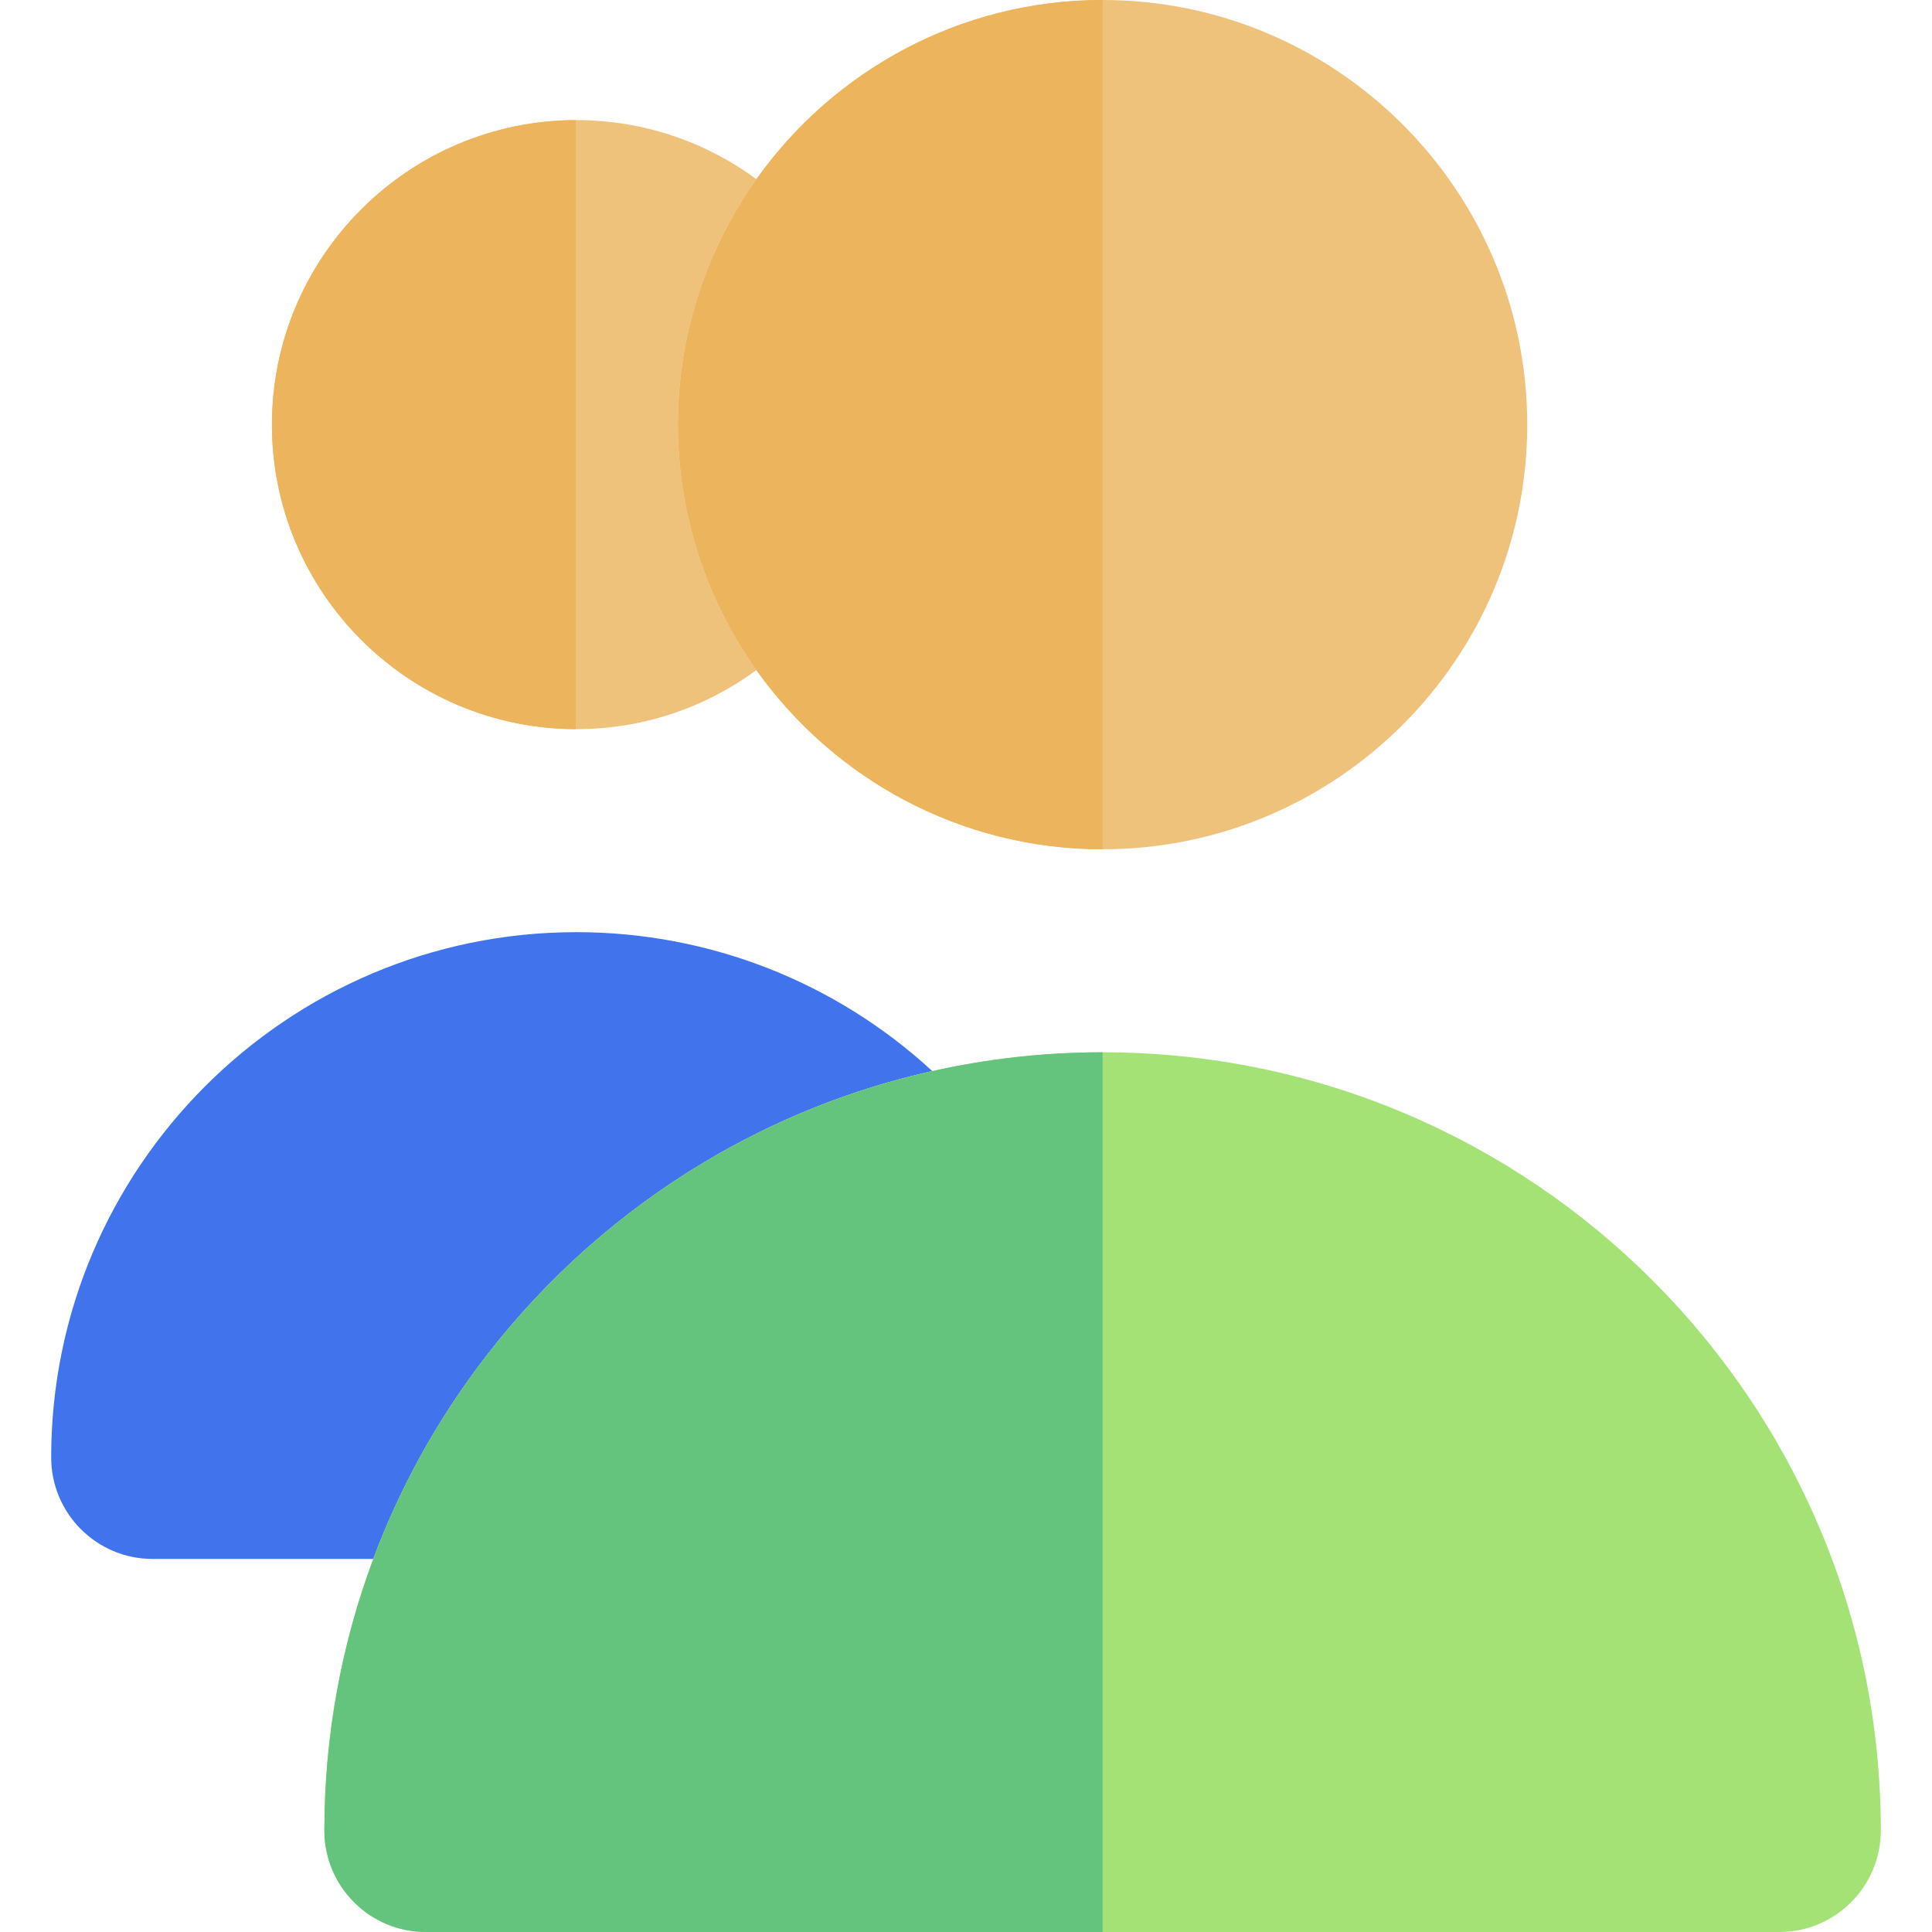
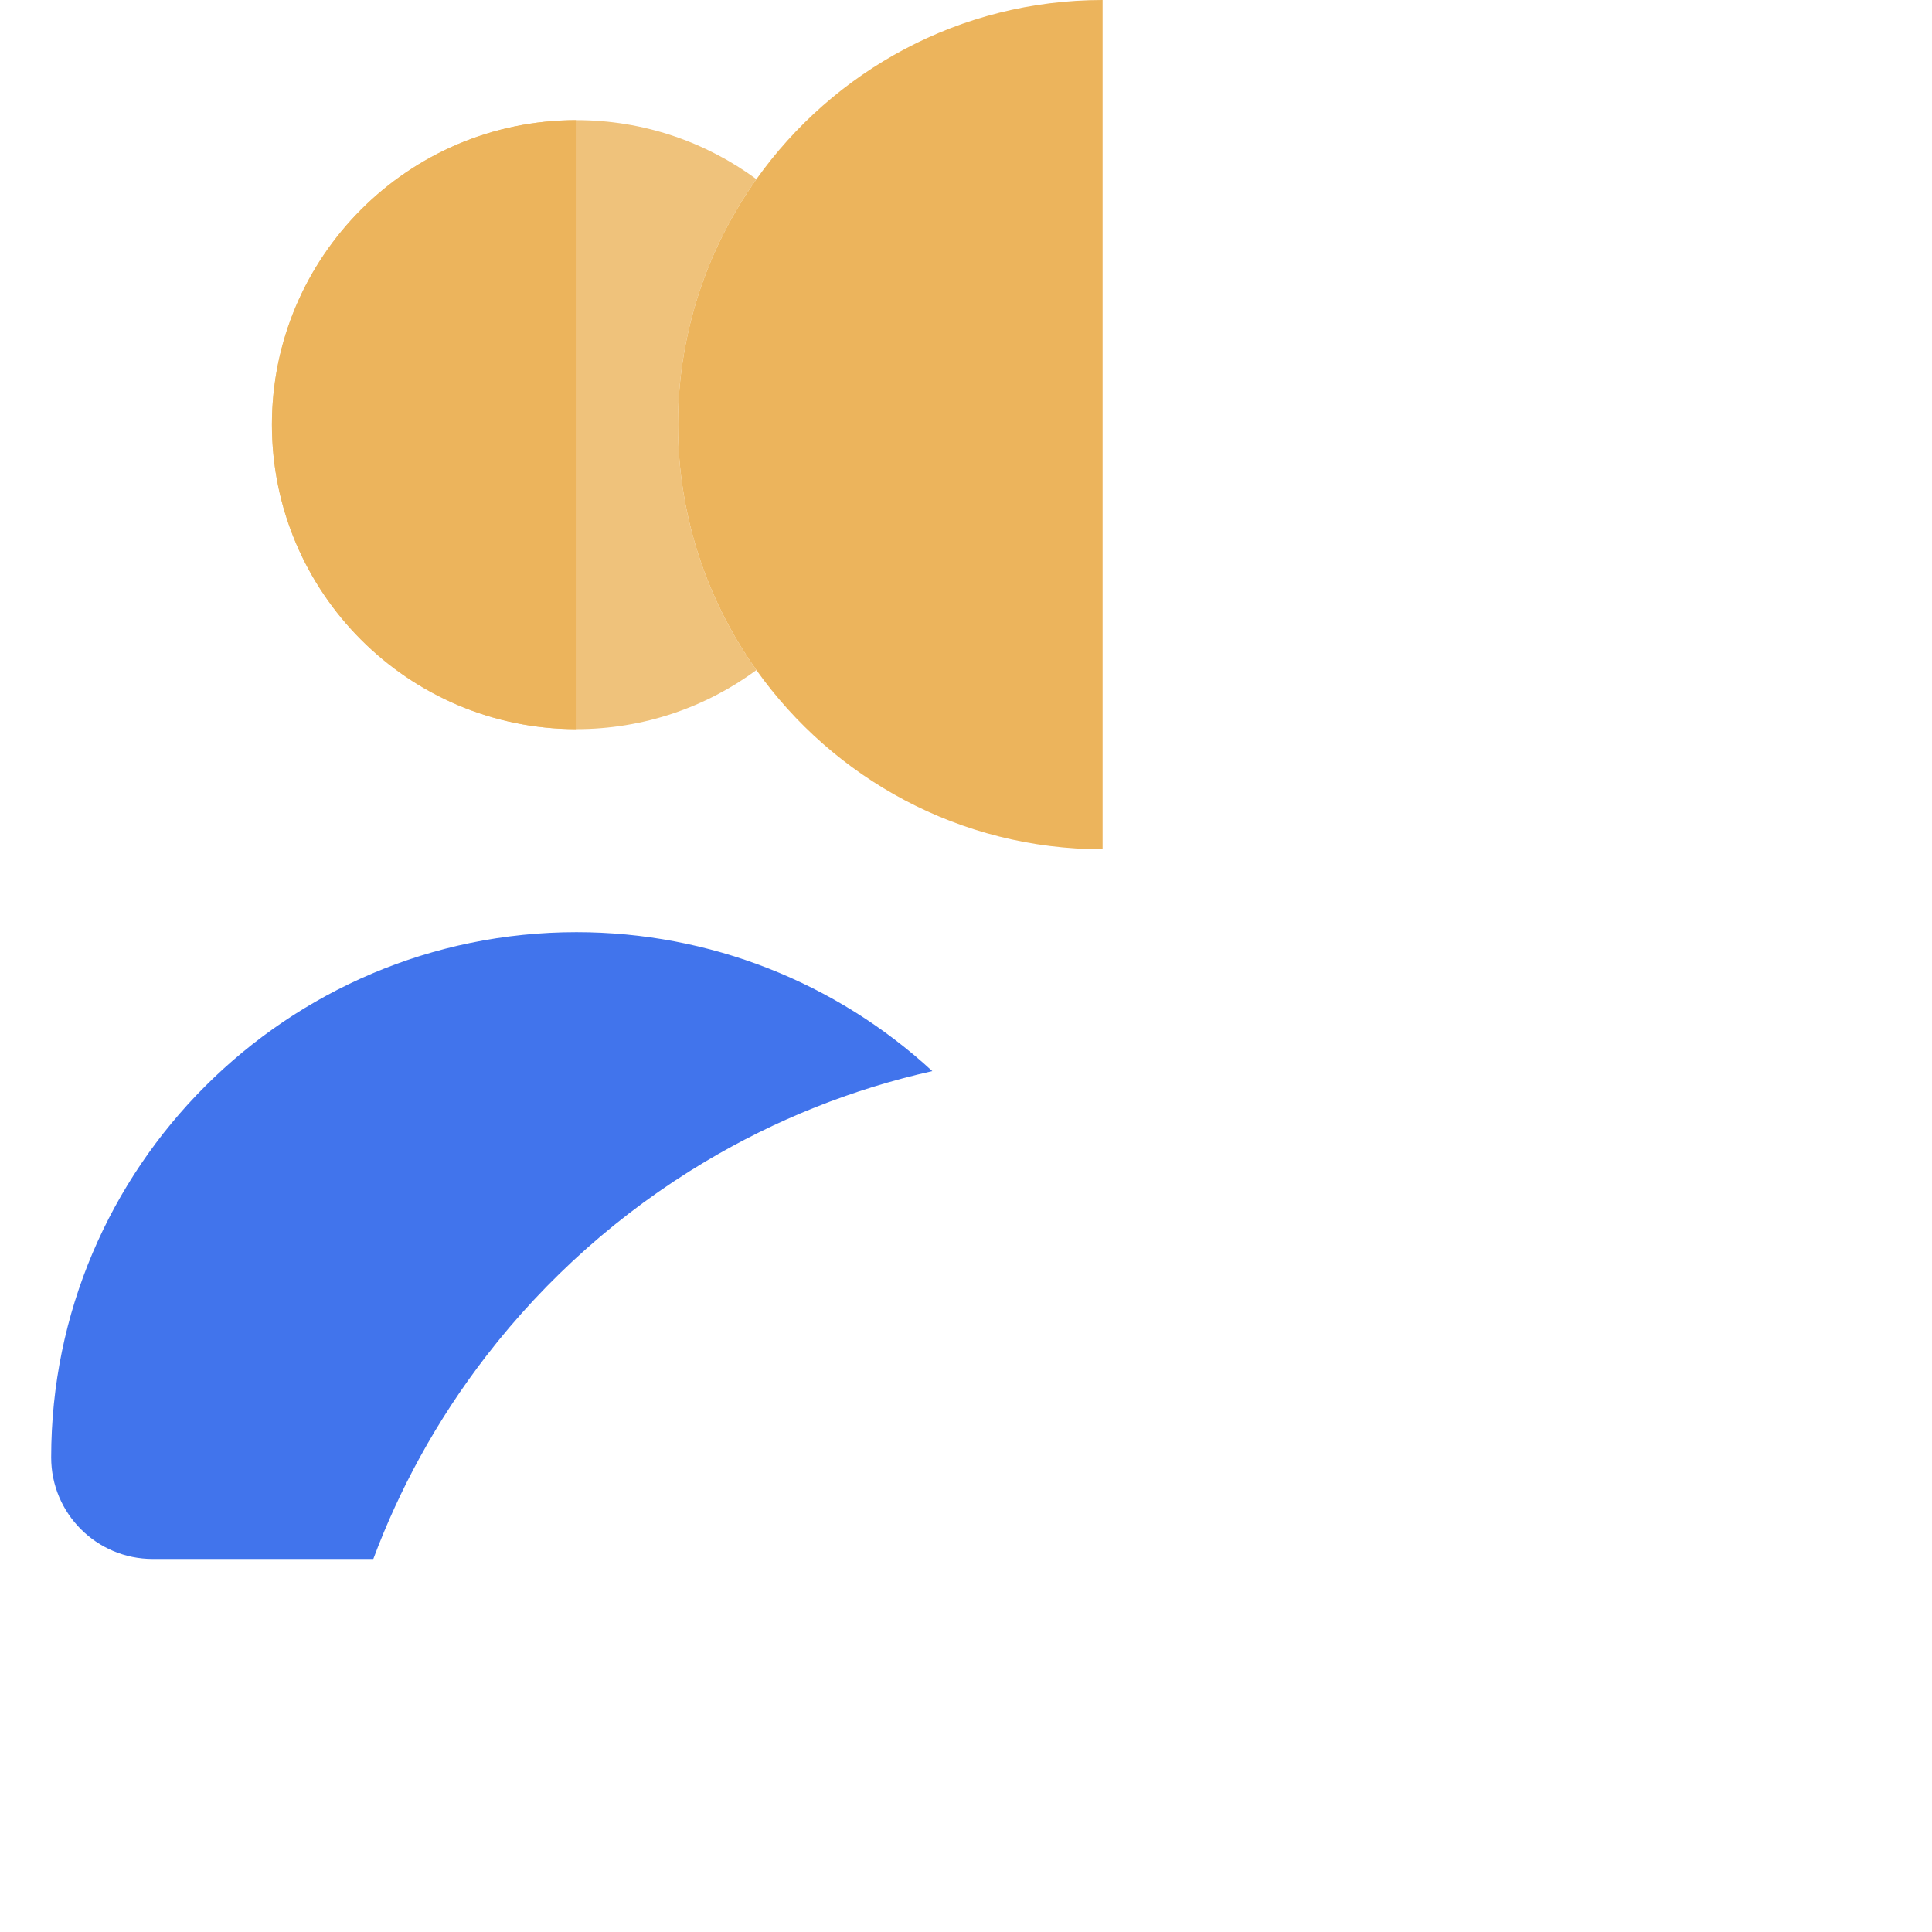
<svg xmlns="http://www.w3.org/2000/svg" height="64px" width="64px" version="1.1" id="Layer_1" viewBox="0 0 512 512" xml:space="preserve" fill="#000000">
  <g id="SVGRepo_bgCarrier" stroke-width="0" />
  <g id="SVGRepo_tracerCarrier" stroke-linecap="round" stroke-linejoin="round" />
  <g id="SVGRepo_iconCarrier">
    <path style="fill:#4174ec;" d="M128.869,359.337c15.868-20.559,35.517-38.05,57.906-51.421c9.306-5.558,19.079-10.409,29.253-14.465 c9.987-3.985,20.362-7.204,31.043-9.598c-25.566-23.572-59.078-36.821-94.303-36.821c-76.757,0-139.204,62.448-139.204,139.205 c0,14.856,12.044,26.9,26.9,26.9h58.467c3.476-9.302,7.597-18.287,12.322-26.9C116.429,376.797,122.329,367.809,128.869,359.337z" />
    <g>
      <path style="fill:#EFC27B;" d="M200.458,177.579c-5.247-7.378-9.623-15.408-12.986-23.95c-5.02-12.74-7.806-26.595-7.806-41.096 s2.789-28.356,7.806-41.098c3.364-8.544,7.74-16.572,12.987-23.95c-13.373-9.829-29.863-15.654-47.694-15.654 c-44.498,0-80.701,36.202-80.701,80.703c0,44.498,36.202,80.699,80.701,80.699C170.595,193.232,187.087,187.409,200.458,177.579z" />
-       <path style="fill:#EFC27B;" d="M179.666,112.533c0,14.501,2.787,28.355,7.806,41.096c3.363,8.542,7.738,16.572,12.986,23.95 c20.412,28.706,53.915,47.486,91.742,47.486c62.052,0,112.533-50.483,112.533-112.533S354.252,0,292.201,0 c-37.827,0-71.327,18.78-91.741,47.484c-5.247,7.378-9.623,15.408-12.987,23.95C182.455,84.176,179.666,98.032,179.666,112.533z" />
    </g>
-     <path style="fill:#A4E276;" d="M498.436,485.1c0-113.718-92.517-206.234-206.235-206.234c-15.5,0-30.6,1.731-45.131,4.987 c-10.679,2.394-21.054,5.613-31.043,9.598c-10.174,4.058-19.946,8.908-29.253,14.465c-22.388,13.371-42.038,30.862-57.906,51.421 c-6.539,8.472-12.44,17.46-17.618,26.9c-4.725,8.613-8.848,17.598-12.322,26.9c-8.375,22.415-12.964,46.661-12.964,71.962 c0,14.856,12.044,26.9,26.9,26.9h358.67C486.392,512,498.436,499.956,498.436,485.1z" />
    <path style="fill:#ECB45C;" d="M200.46,47.484c-5.247,7.378-9.623,15.408-12.987,23.95c-5.018,12.74-7.806,26.595-7.806,41.098 c0,14.501,2.787,28.355,7.806,41.096c3.363,8.542,7.738,16.572,12.986,23.95c20.412,28.706,53.914,47.486,91.742,47.486V0 C254.373,0,220.874,18.78,200.46,47.484z" />
-     <path style="fill:#64C37D;" d="M247.069,283.853c-10.679,2.394-21.054,5.613-31.043,9.598c-10.174,4.058-19.946,8.908-29.253,14.465 c-22.388,13.371-42.038,30.862-57.906,51.421c-6.539,8.472-12.44,17.46-17.618,26.9c-4.725,8.613-8.848,17.598-12.322,26.9 c-8.375,22.417-12.964,46.661-12.964,71.962c0,14.856,12.044,26.9,26.9,26.9h179.335V278.866 C276.701,278.866,261.602,280.597,247.069,283.853z" />
    <path style="fill:#ECB45C;" d="M72.065,112.533c0,44.436,36.102,80.595,80.518,80.695V31.834 C108.167,31.934,72.065,68.094,72.065,112.533z" />
  </g>
</svg>